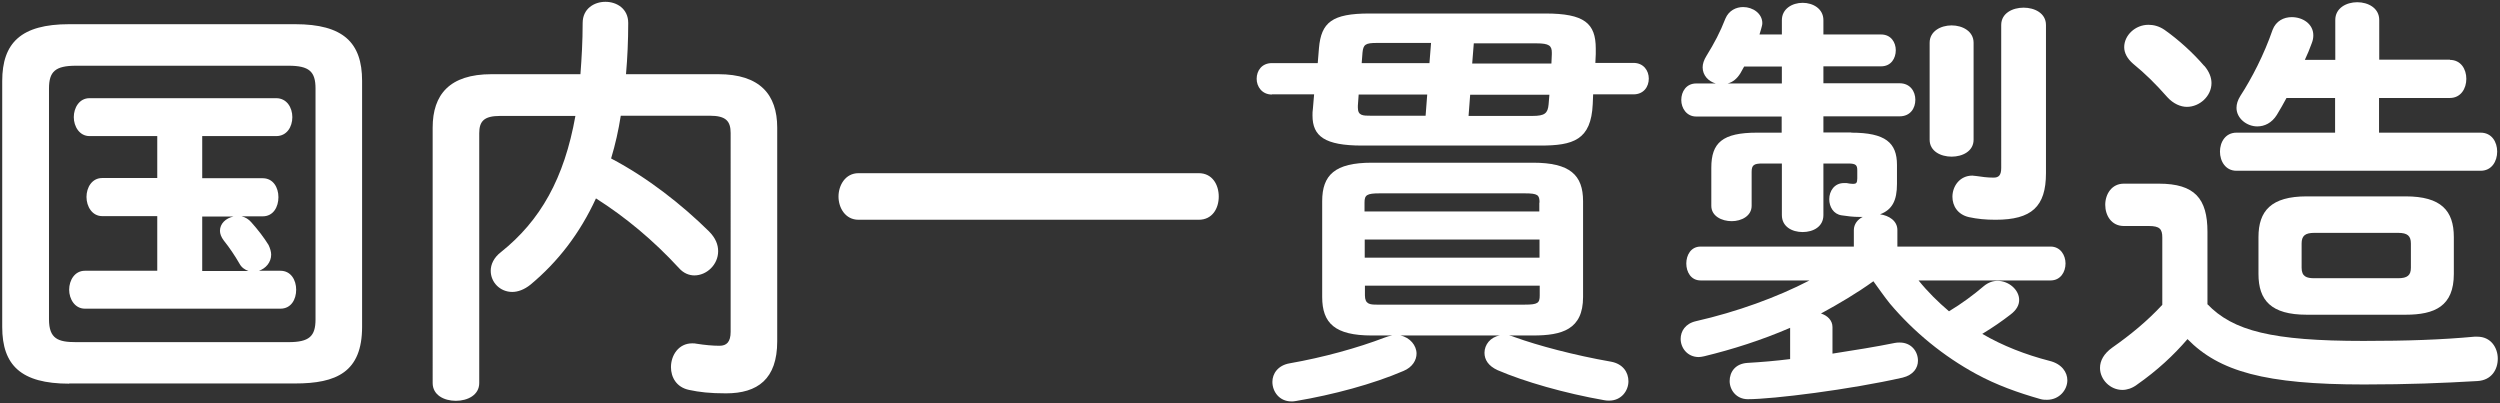
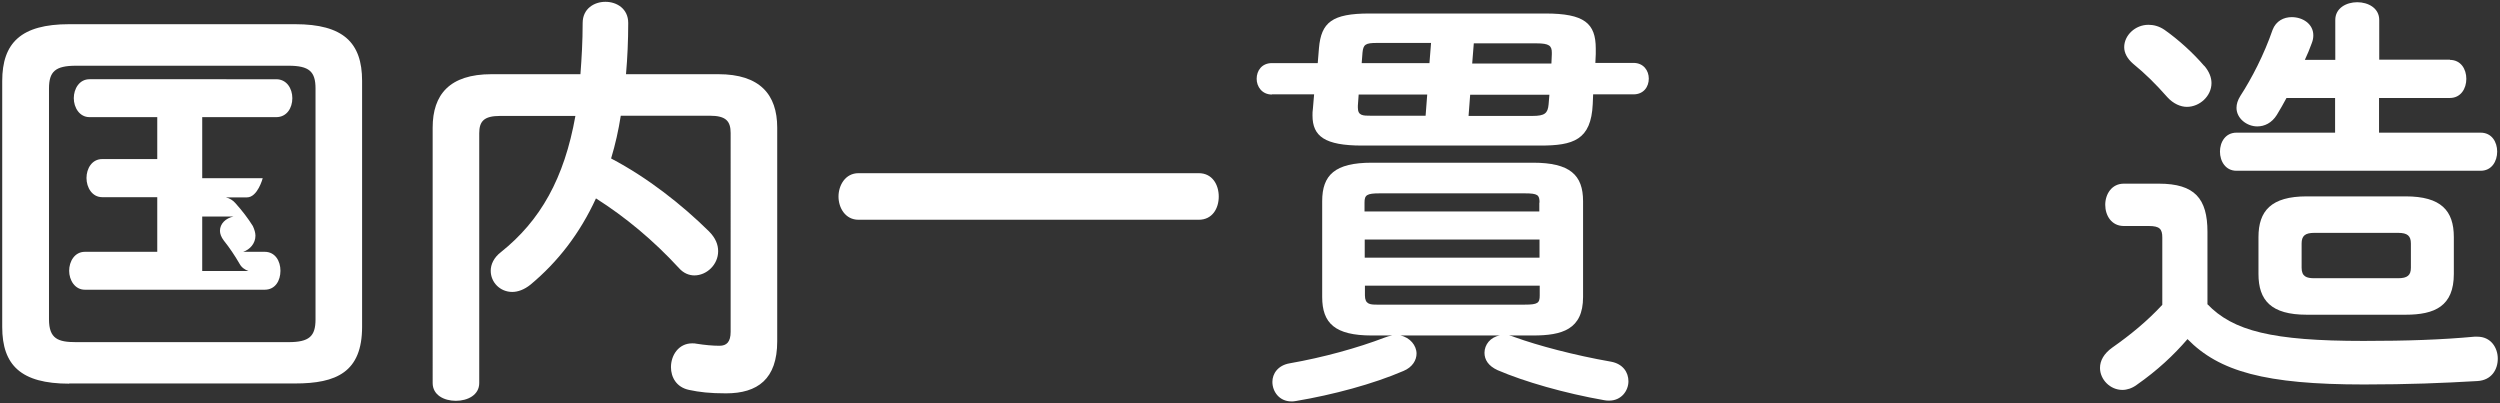
<svg xmlns="http://www.w3.org/2000/svg" id="_レイヤー_1" data-name="レイヤー 1" viewBox="0 0 124 20">
  <rect x="0" y="0" width="124" height="20" fill="#333333" stroke="none" />
  <defs>
    <style>
      .cls-1 {
        fill: #fff;
      }
    </style>
  </defs>
-   <path class="cls-1" d="M3.43,19.03c-2.39,0-3.32-.92-3.32-2.81V4.02C.11,2.13,1.04,1.2,3.43,1.2H14.64c2.39,0,3.32,.92,3.32,2.81v12.2c0,2.25-1.28,2.81-3.32,2.81H3.43Zm10.88-2.06c1.03,0,1.34-.29,1.34-1.13V4.39c0-.84-.31-1.13-1.34-1.13H3.77c-1.03,0-1.34,.29-1.34,1.13V15.84c0,.97,.46,1.13,1.34,1.13H14.31Zm-4.28-8.13h3c.52,0,.78,.46,.78,.94s-.25,.95-.78,.95h-1.05c.19,.04,.36,.15,.48,.29,.34,.38,.63,.76,.86,1.13,.08,.17,.13,.34,.13,.48,0,.38-.27,.69-.61,.8h1.07c.52,0,.78,.46,.78,.94s-.25,.94-.78,.94H4.21c-.5,0-.78-.48-.78-.94s.27-.94,.78-.94h3.59v-2.71h-2.73c-.5,0-.78-.48-.78-.95s.27-.94,.78-.94h2.73v-2.08h-3.36c-.5,0-.78-.48-.78-.94s.27-.94,.78-.94H13.7c.52,0,.8,.46,.8,.94s-.27,.94-.8,.94h-3.67v2.08Zm0,4.6h2.29c-.17-.06-.34-.17-.44-.36-.23-.4-.5-.8-.78-1.15-.13-.17-.19-.34-.19-.48,0-.36,.29-.63,.67-.71h-1.55v2.71Z" />
+   <path class="cls-1" d="M3.43,19.03c-2.39,0-3.32-.92-3.32-2.81V4.02C.11,2.13,1.04,1.2,3.43,1.2H14.64c2.39,0,3.32,.92,3.32,2.81v12.2c0,2.25-1.28,2.81-3.32,2.81H3.43Zm10.88-2.06c1.03,0,1.34-.29,1.34-1.13V4.39c0-.84-.31-1.13-1.34-1.13H3.77c-1.03,0-1.34,.29-1.34,1.13V15.84c0,.97,.46,1.13,1.34,1.13H14.31Zm-4.28-8.13h3s-.25,.95-.78,.95h-1.05c.19,.04,.36,.15,.48,.29,.34,.38,.63,.76,.86,1.13,.08,.17,.13,.34,.13,.48,0,.38-.27,.69-.61,.8h1.07c.52,0,.78,.46,.78,.94s-.25,.94-.78,.94H4.21c-.5,0-.78-.48-.78-.94s.27-.94,.78-.94h3.59v-2.71h-2.73c-.5,0-.78-.48-.78-.95s.27-.94,.78-.94h2.73v-2.08h-3.36c-.5,0-.78-.48-.78-.94s.27-.94,.78-.94H13.7c.52,0,.8,.46,.8,.94s-.27,.94-.8,.94h-3.67v2.08Zm0,4.6h2.29c-.17-.06-.34-.17-.44-.36-.23-.4-.5-.8-.78-1.15-.13-.17-.19-.34-.19-.48,0-.36,.29-.63,.67-.71h-1.55v2.71Z" />
  <path class="cls-1" d="M30.79,5.74c-.11,.71-.27,1.43-.48,2.12,1.81,.95,3.51,2.29,4.85,3.61,.34,.34,.46,.67,.46,.99,0,.67-.57,1.2-1.18,1.2-.25,0-.53-.1-.76-.36-1.28-1.39-2.67-2.54-4.12-3.46-.8,1.74-1.89,3.15-3.25,4.28-.31,.25-.63,.36-.9,.36-.61,0-1.07-.48-1.07-1.05,0-.31,.15-.65,.5-.92,1.97-1.57,3.15-3.67,3.7-6.76h-3.74c-.8,0-1.03,.27-1.03,.86v12.39c0,.59-.57,.88-1.16,.88s-1.15-.29-1.15-.88V6.33c0-1.64,.84-2.65,2.92-2.65h4.41c.06-.8,.11-1.64,.11-2.54,0-.71,.57-1.05,1.13-1.05s1.13,.34,1.13,1.05c0,.88-.04,1.74-.11,2.54h4.58c2.06,0,2.92,1.01,2.92,2.65v10.6c0,1.87-.97,2.58-2.54,2.58-.8,0-1.32-.06-1.83-.17-.63-.13-.9-.63-.9-1.13,0-.59,.38-1.18,1.05-1.18,.08,0,.15,0,.23,.02,.38,.06,.78,.1,1.13,.1s.55-.19,.55-.69V6.6c0-.59-.23-.86-1.03-.86h-4.43Z" />
  <path class="cls-1" d="M59.46,8.59c.67,0,.99,.57,.99,1.16s-.32,1.15-.99,1.15h-16.88c-.65,0-.99-.59-.99-1.15s.34-1.16,.99-1.16h16.88Z" />
  <path class="cls-1" d="M63.09,4.69c-.5,0-.76-.4-.76-.78,0-.4,.25-.78,.76-.78h2.27l.06-.74c.11-1.28,.65-1.72,2.5-1.72h8.73c1.93,0,2.5,.48,2.5,1.74v.27l-.02,.44h1.89c.5,0,.76,.38,.76,.78s-.25,.78-.76,.78h-2l-.02,.48c-.08,1.79-.97,2.06-2.6,2.06h-8.84c-1.85,0-2.46-.46-2.46-1.49,0-.1,0-.23,.02-.34l.06-.71h-2.1Zm11.76,11.95c.1,.02,.19,.04,.27,.08,1.16,.42,2.96,.9,4.79,1.22,.59,.11,.86,.53,.86,.97,0,.48-.36,.96-.95,.96-.08,0-.17,0-.25-.02-1.95-.34-3.97-.92-5.29-1.49-.46-.21-.65-.52-.65-.86,0-.4,.29-.78,.76-.86h-4.93c.48,.1,.8,.5,.8,.9,0,.31-.19,.67-.65,.86-1.51,.65-3.49,1.18-5.33,1.49-.08,.02-.17,.02-.23,.02-.59,0-.94-.48-.94-.97,0-.4,.27-.82,.86-.92,1.66-.29,3.36-.76,4.72-1.28,.1-.04,.23-.08,.36-.1h-1.01c-1.83,0-2.46-.61-2.46-1.91v-4.75c0-1.3,.63-1.91,2.46-1.91h8c1.83,0,2.48,.61,2.48,1.91v4.75c0,1.62-1.05,1.91-2.48,1.91h-1.18Zm-4.14-10.9l.08-1.05h-3.4l-.04,.55v.1c0,.4,.25,.4,.65,.4h2.71Zm.19-2.6l.08-1.01h-2.69c-.57,0-.67,.08-.71,.48l-.04,.52h3.36Zm5.46,6.91c0-.38-.08-.46-.74-.46h-7.18c-.65,0-.76,.08-.76,.46v.44h8.67v-.44Zm-8.67,2.73h8.67v-.9h-8.67v.9Zm7.94,2.33c.65,0,.74-.08,.74-.46v-.48h-8.67v.48c0,.44,.25,.46,.59,.46h7.35Zm-2.71-10.41l-.08,1.05h3.17c.61,0,.76-.13,.8-.57l.04-.48h-3.93Zm.1-1.55h3.93l.02-.46v-.08c0-.34-.13-.46-.76-.46h-3.11l-.08,1.01Z" />
-   <path class="cls-1" d="M91.82,6.58c1.7,0,2.27,.5,2.27,1.6v.94c0,.82-.23,1.28-.84,1.51,.44,.06,.86,.32,.86,.78v.82h7.6c.48,0,.74,.42,.74,.84s-.25,.84-.74,.84h-6.55c.46,.57,.97,1.07,1.51,1.53,.63-.38,1.2-.8,1.74-1.26,.21-.17,.44-.25,.67-.25,.55,0,1.07,.44,1.07,.95,0,.25-.13,.5-.44,.73-.4,.31-.86,.63-1.39,.95,1.01,.59,2.14,1.03,3.34,1.34,.61,.15,.88,.57,.88,.96,0,.48-.4,.97-1.01,.97-.1,0-.21,0-.34-.04-1.09-.31-2.16-.69-3.17-1.24-1.62-.88-3.09-2.08-4.28-3.49-.29-.36-.55-.74-.82-1.11-.82,.59-1.7,1.11-2.6,1.6,.32,.1,.57,.34,.57,.67v1.32c1.09-.17,2.16-.34,3.09-.53,.08-.02,.17-.02,.25-.02,.57,0,.9,.44,.9,.9,0,.36-.23,.71-.76,.84-2.6,.59-6.42,1.07-7.68,1.07-.57,0-.9-.46-.9-.9s.27-.86,.88-.9c.69-.04,1.41-.1,2.12-.19v-1.55c-1.41,.61-2.86,1.07-4.26,1.41-.1,.02-.19,.04-.27,.04-.57,0-.9-.46-.9-.9,0-.38,.23-.76,.76-.88,2.02-.46,4.01-1.18,5.63-2.02h-5.4c-.48,0-.71-.42-.71-.84s.23-.84,.71-.84h7.6v-.82c0-.29,.19-.53,.44-.65h-.15c-.34,0-.63-.04-.9-.08-.4-.06-.61-.42-.61-.8,0-.4,.25-.8,.73-.8h.13c.11,.02,.21,.04,.32,.04,.15,0,.21-.04,.21-.27v-.4c0-.25-.06-.34-.44-.34h-1.24v2.56c0,.57-.5,.84-1.03,.84s-1.03-.27-1.03-.84v-2.56h-.97c-.42,0-.53,.08-.53,.42v1.68c0,.5-.5,.76-.99,.76s-1.01-.25-1.01-.76v-1.89c0-1.24,.55-1.74,2.27-1.74h1.22v-.8h-4.24c-.48,0-.74-.42-.74-.82,0-.42,.25-.82,.74-.82h.97c-.36-.1-.65-.4-.65-.8,0-.17,.06-.36,.19-.57,.4-.65,.67-1.16,.94-1.85,.17-.4,.53-.57,.88-.57,.48,0,.95,.32,.95,.8,0,.11-.04,.19-.06,.29-.02,.08-.06,.19-.08,.27h1.11v-.71c0-.57,.52-.86,1.03-.86s1.03,.29,1.03,.86v.71h2.86c.5,0,.73,.4,.73,.78,0,.4-.23,.8-.73,.8h-2.86v.84h3.78c.52,0,.78,.4,.78,.82s-.25,.82-.78,.82h-3.78v.8h1.39Zm-3.44-2.44v-.84h-1.87c-.06,.1-.13,.23-.19,.34-.17,.27-.38,.44-.63,.5h2.69Zm7.33-2.02c0-.57,.55-.86,1.09-.86s1.09,.29,1.09,.86V6.93c0,.57-.55,.84-1.09,.84s-1.09-.27-1.09-.84V2.13Zm5.77,6.47c0,1.66-.71,2.31-2.5,2.31-.5,0-.9-.04-1.32-.13-.57-.13-.82-.57-.82-1.01,0-.52,.36-1.05,.99-1.05,.04,0,.13,.02,.19,.02,.27,.04,.55,.08,.86,.08,.25,0,.38-.11,.38-.48V1.24c0-.59,.57-.86,1.11-.86s1.11,.27,1.11,.86v7.35Z" />
  <path class="cls-1" d="M109.48,15.08c1.28,1.34,3.23,1.83,7.75,1.83,2.16,0,3.88-.06,5.5-.21h.15c.67,0,1.01,.55,1.01,1.09s-.31,1.07-1.01,1.11c-1.74,.1-3.4,.17-5.63,.17-4.91,0-7.18-.65-8.75-2.25-.69,.8-1.49,1.55-2.52,2.27-.23,.17-.48,.25-.71,.25-.61,0-1.11-.52-1.11-1.09,0-.36,.19-.71,.61-1.01,.9-.63,1.74-1.32,2.48-2.12v-3.34c0-.42-.13-.57-.67-.57h-1.24c-.61,0-.92-.52-.92-1.05s.32-1.05,.92-1.05h1.74c1.78,0,2.41,.74,2.41,2.39v3.57Zm-.15-11.82c.25,.29,.36,.59,.36,.86,0,.65-.59,1.18-1.22,1.18-.31,0-.67-.15-.97-.48-.59-.67-1.09-1.16-1.7-1.66-.29-.25-.44-.54-.44-.82,0-.59,.55-1.11,1.2-1.11,.25,0,.52,.06,.8,.25,.71,.5,1.43,1.16,1.97,1.79Zm12.18-.29c.55,0,.82,.46,.82,.94s-.27,.95-.82,.95h-3.51v1.72h5.04c.55,0,.82,.46,.82,.94s-.27,.95-.82,.95h-12.11c-.55,0-.82-.48-.82-.95s.27-.94,.82-.94h4.89v-1.72h-2.41c-.15,.29-.32,.57-.48,.84-.25,.4-.61,.57-.97,.57-.52,0-1.03-.4-1.03-.92,0-.19,.06-.38,.19-.59,.57-.88,1.18-2.06,1.6-3.28,.17-.44,.55-.63,.95-.63,.55,0,1.07,.34,1.07,.9,0,.13-.02,.25-.08,.4-.1,.27-.21,.55-.34,.82h1.51V.99c0-.59,.55-.88,1.09-.88s1.09,.29,1.09,.88v1.97h3.51Zm-7.1,12.64c-1.76,0-2.39-.71-2.39-2.02v-1.83c0-1.3,.63-2.02,2.39-2.02h4.91c1.76,0,2.39,.71,2.39,2.02v1.83c0,1.6-.95,2.02-2.39,2.02h-4.91Zm4.54-1.81c.46,0,.63-.15,.63-.52v-1.2c0-.38-.17-.53-.63-.53h-4.16c-.46,0-.63,.15-.63,.53v1.2c0,.44,.25,.52,.63,.52h4.16Z" />
</svg>